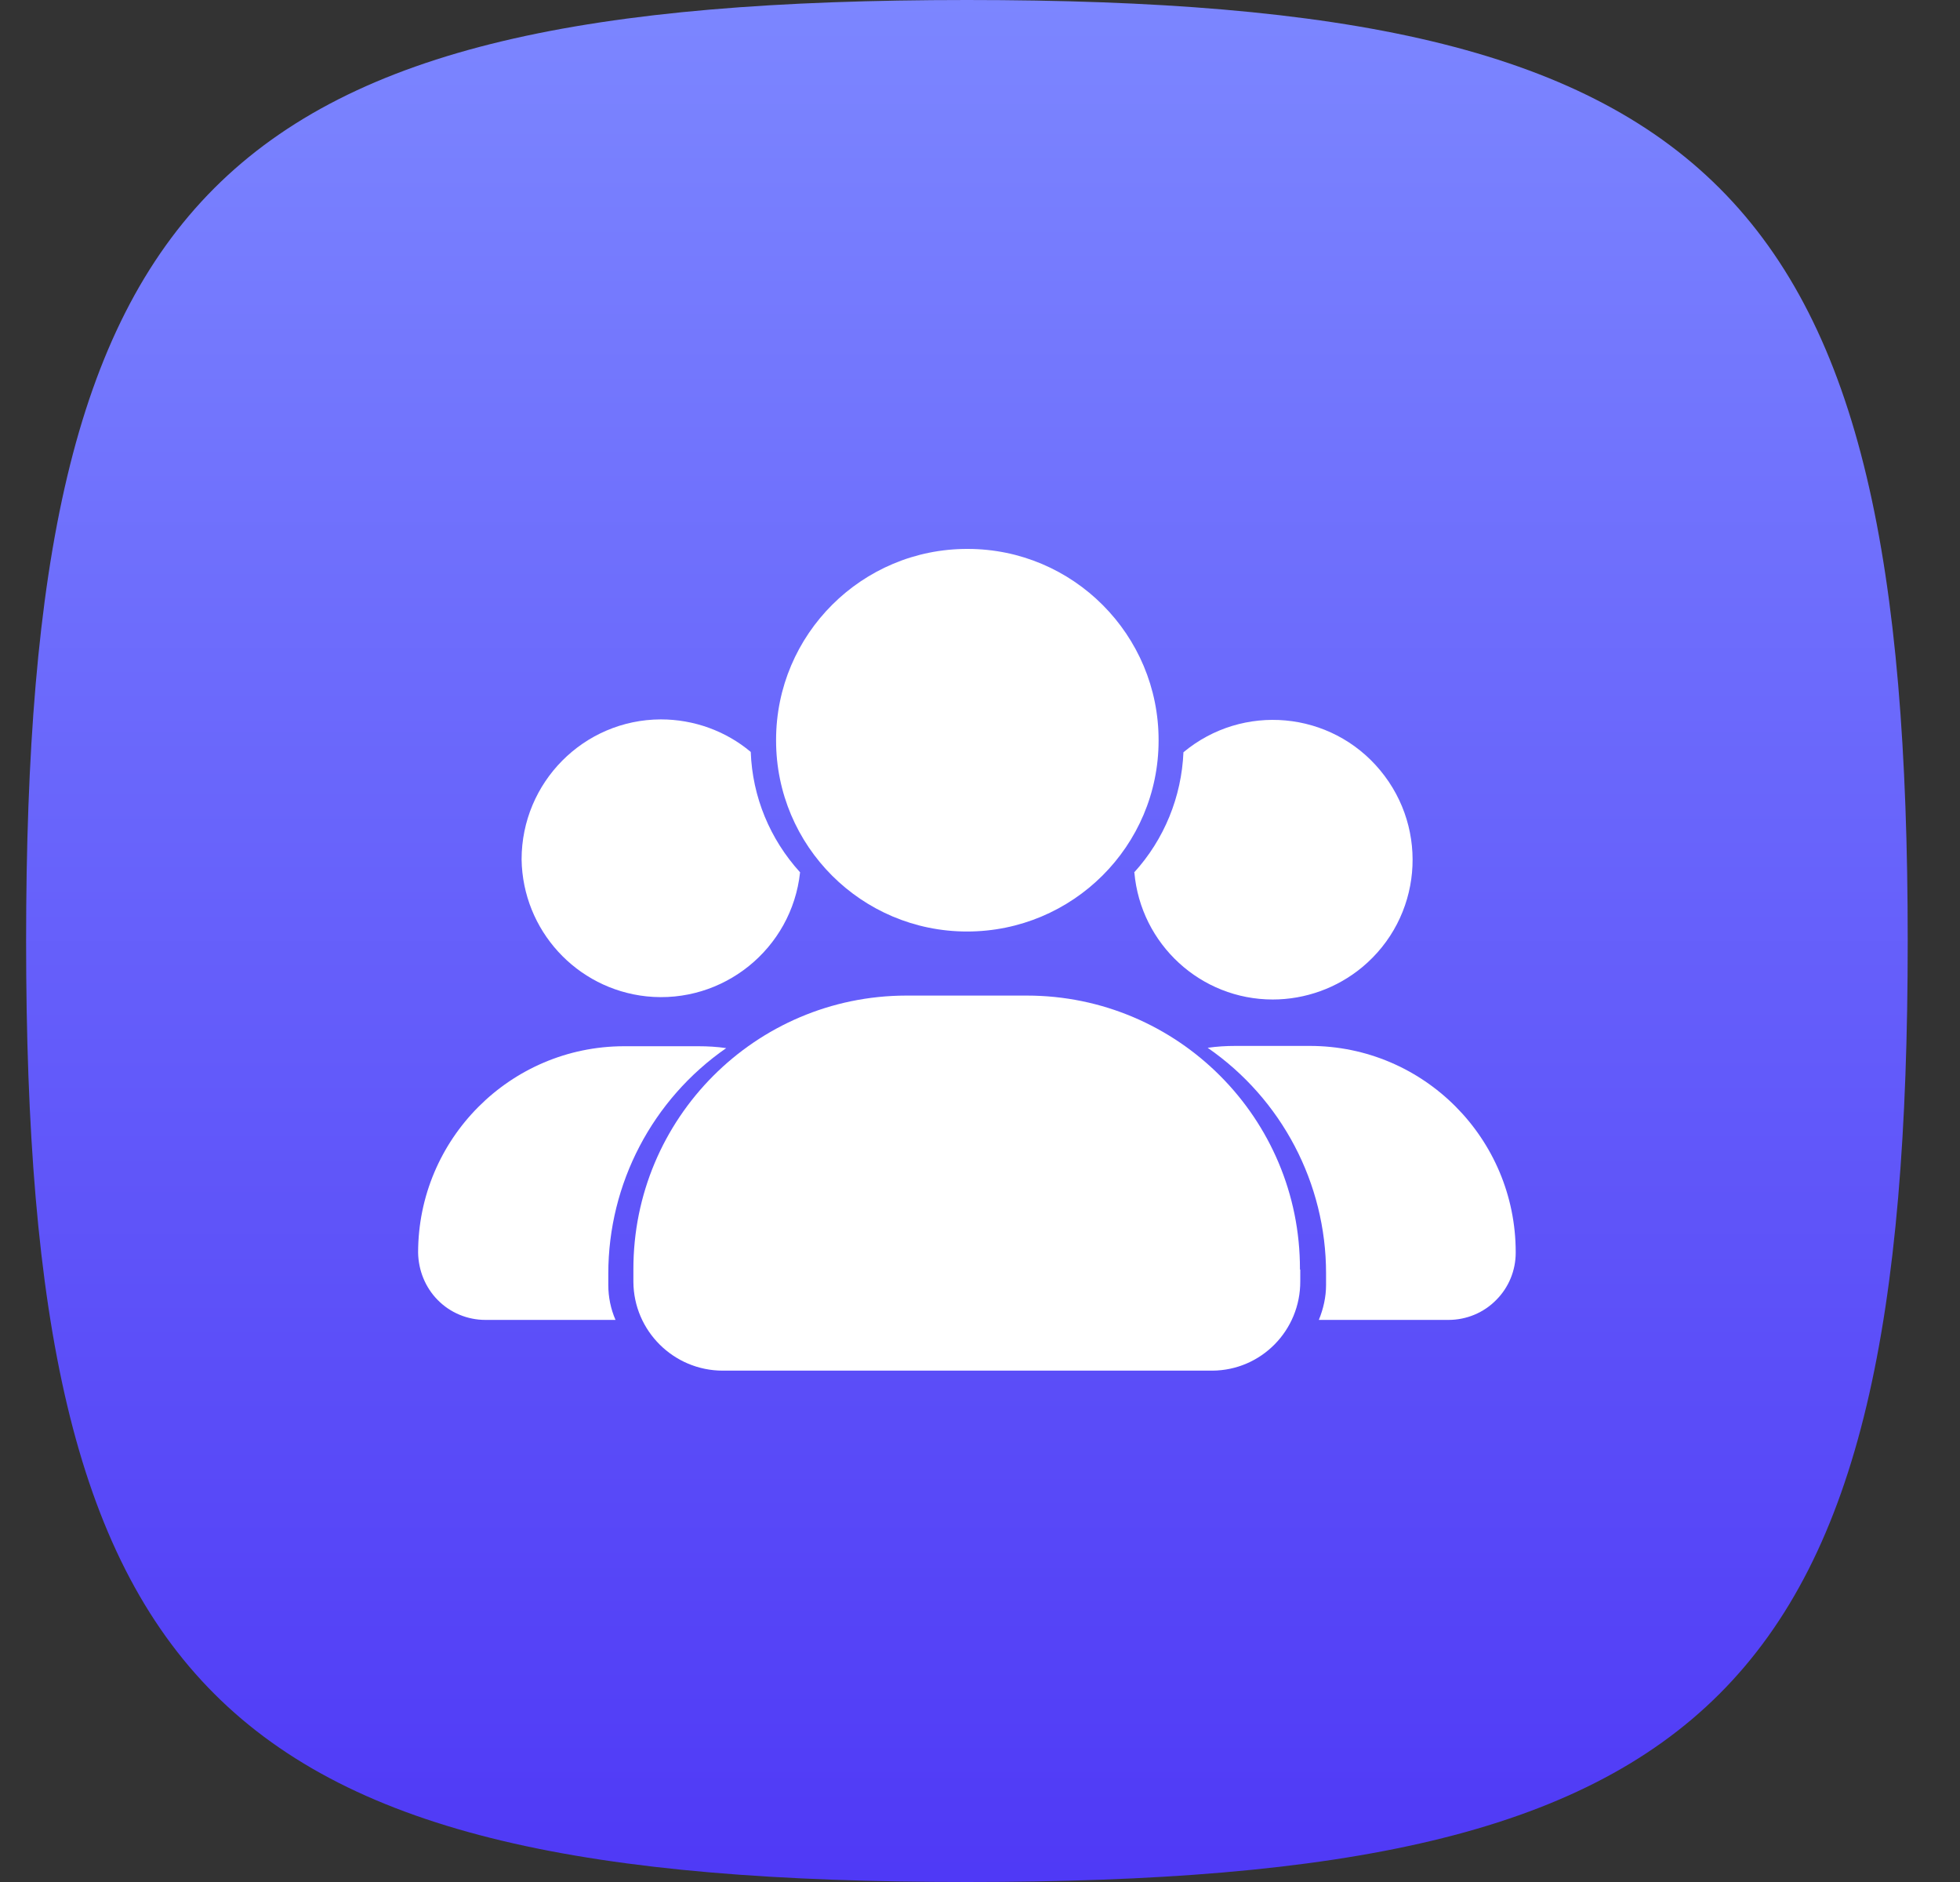
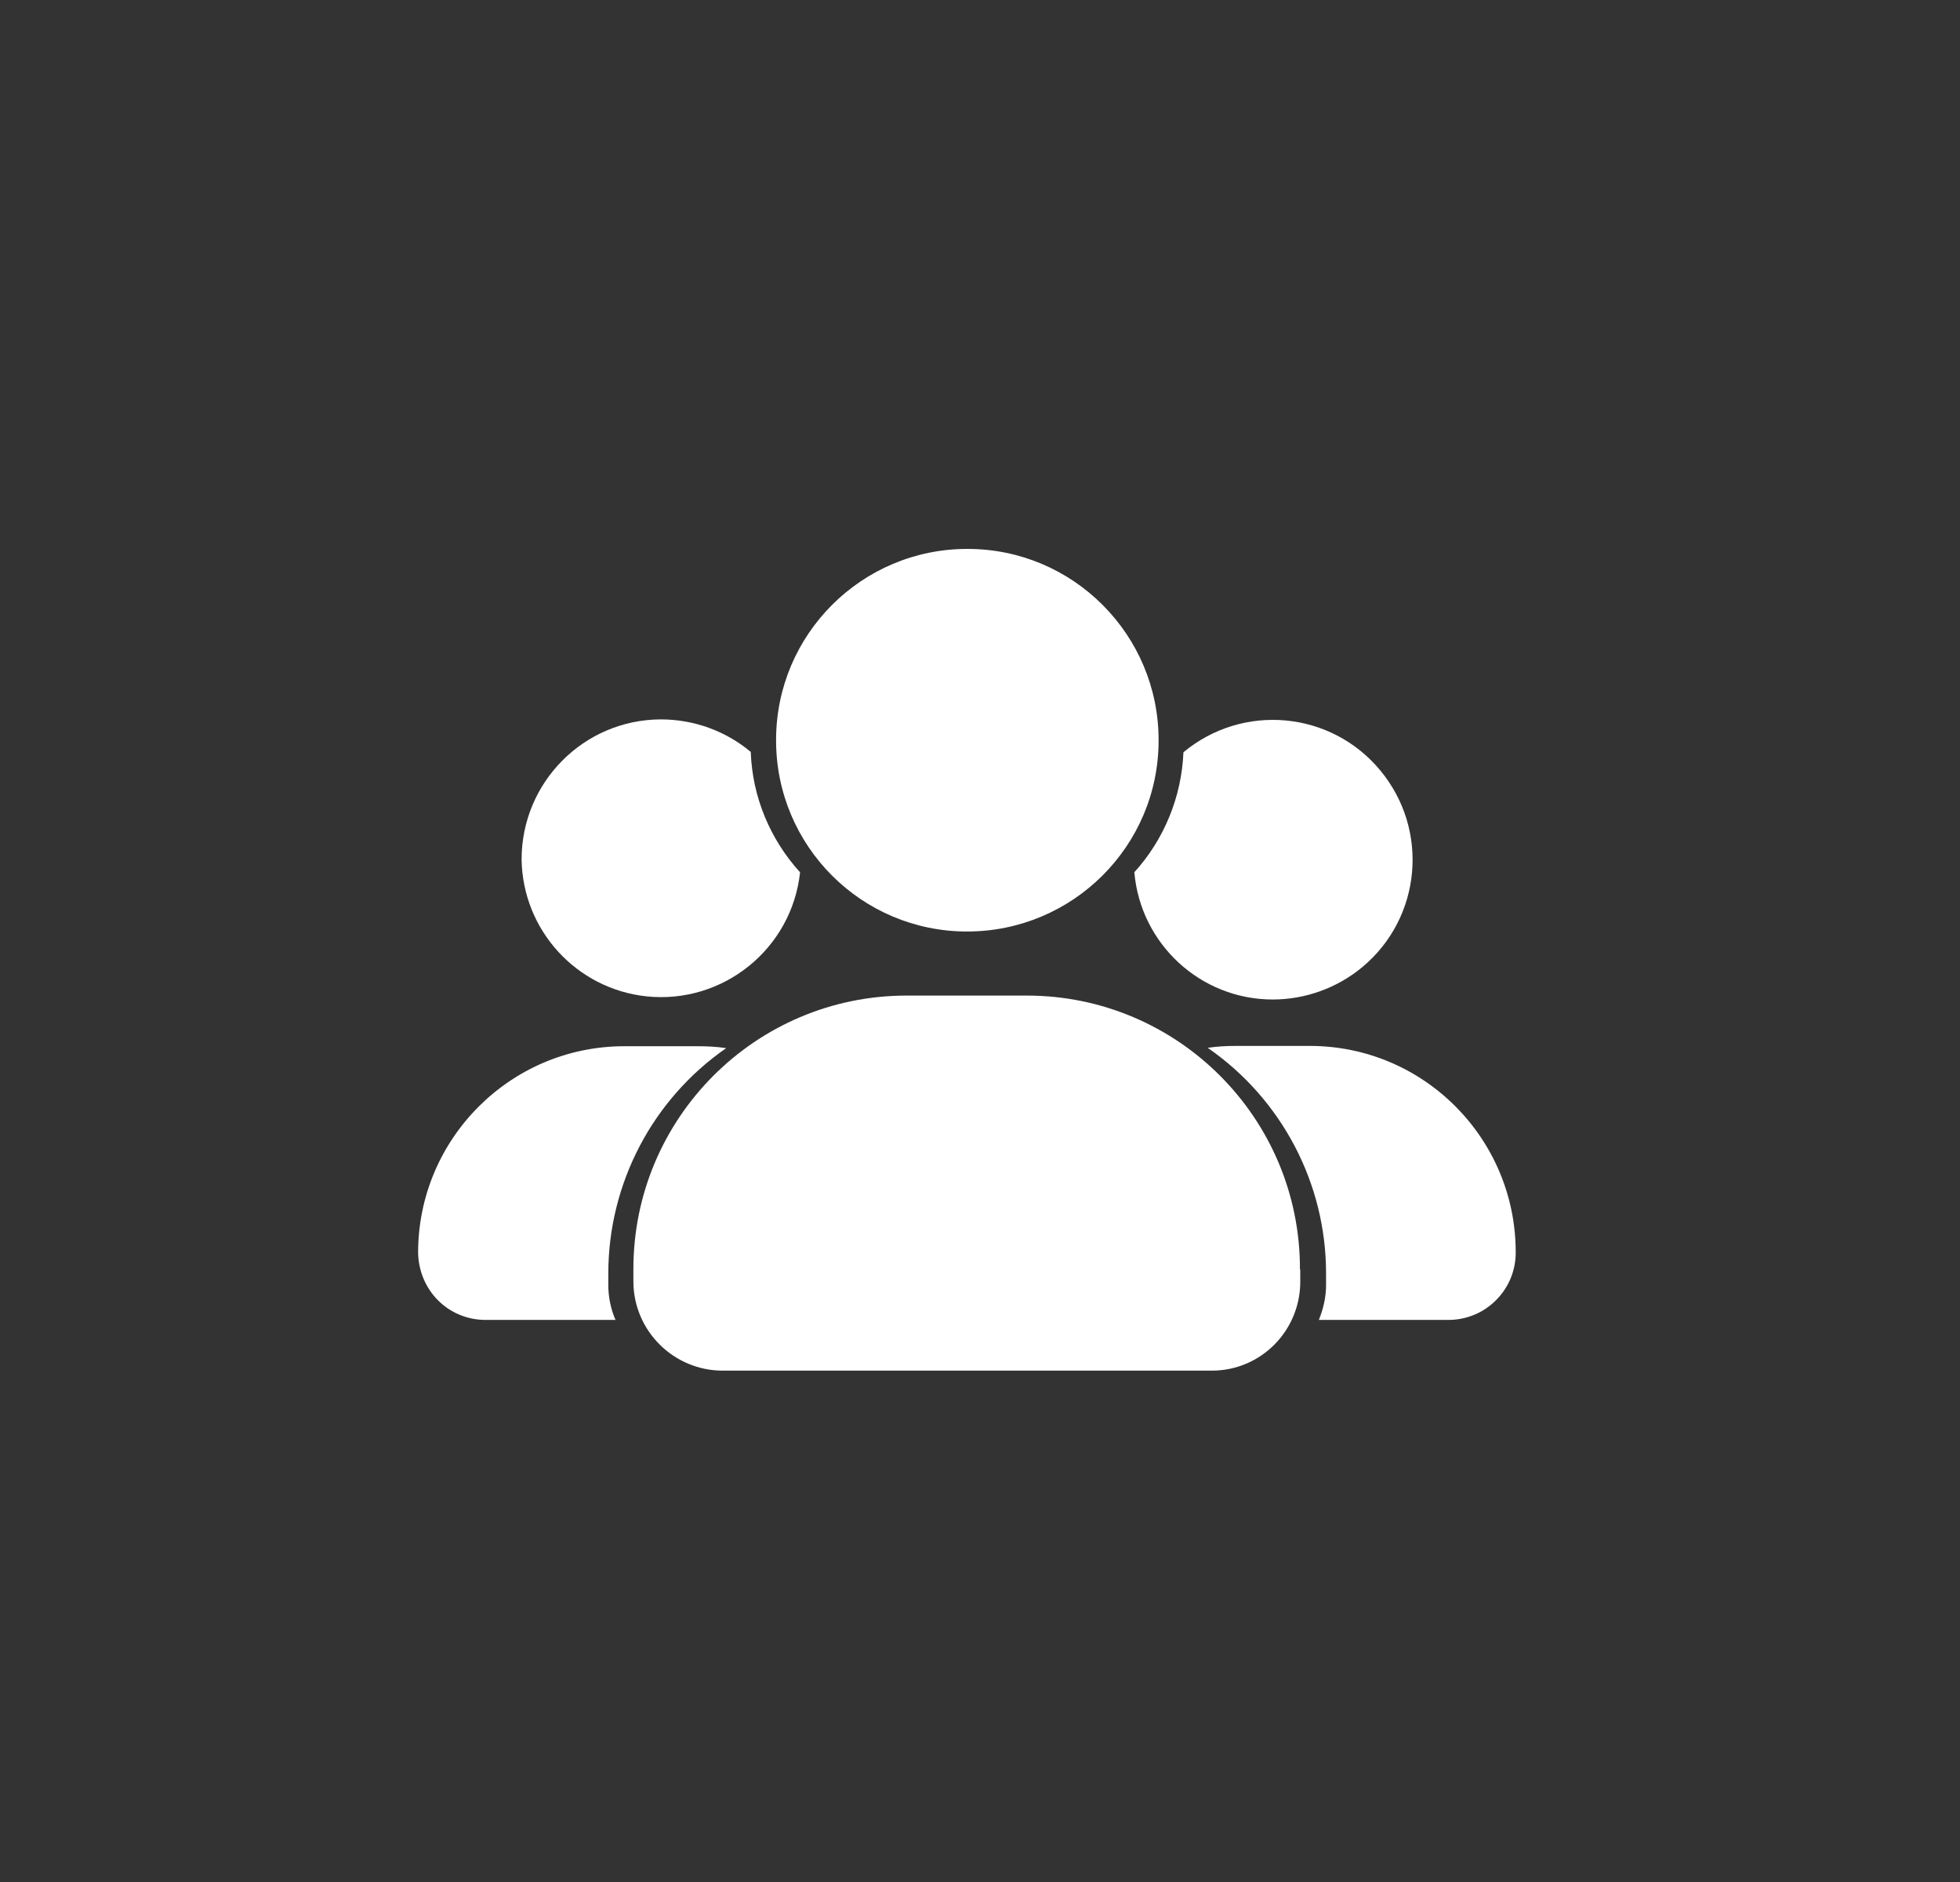
<svg xmlns="http://www.w3.org/2000/svg" width="25" height="24" viewBox="0 0 25 24" fill="none">
  <rect x="0" y="0" width="25" height="24" fill="#333333" stroke="none" />
  <g clip-path="url(#clip0_38_11714)">
-     <path d="M0.333 12C0.333 2.4 2.733 0 12.333 0C21.933 0 24.333 2.4 24.333 12C24.333 21.6 21.933 24 12.333 24C2.733 24 0.333 21.6 0.333 12Z" fill="url(#paint0_linear_38_11714)" />
    <path d="M9.899 9.436C9.899 8.089 10.995 6.997 12.342 7C13.689 7 14.781 8.096 14.778 9.443C14.778 10.79 13.682 11.879 12.335 11.879C10.988 11.879 9.899 10.787 9.899 9.443C9.899 9.443 9.899 9.439 9.899 9.436Z" fill="white" />
    <path d="M19.333 15.975C19.333 16.2 19.245 16.417 19.085 16.577C18.925 16.741 18.704 16.832 18.476 16.832H16.822C16.88 16.69 16.914 16.54 16.914 16.387V16.237C16.914 15.091 16.349 14.015 15.404 13.362C15.523 13.345 15.638 13.338 15.758 13.338H16.707C18.16 13.338 19.333 14.519 19.333 15.968V15.975Z" fill="white" />
    <path d="M7.759 16.387C7.759 16.54 7.79 16.693 7.851 16.832H6.191C5.963 16.832 5.742 16.741 5.582 16.577C5.425 16.418 5.337 16.2 5.333 15.975C5.333 14.526 6.507 13.345 7.957 13.342H8.909C9.028 13.342 9.147 13.349 9.263 13.366C8.321 14.019 7.759 15.094 7.759 16.241V16.39V16.387Z" fill="white" />
    <path d="M14.465 11.127C14.85 10.705 15.071 10.161 15.095 9.593C15.853 8.963 16.976 9.065 17.605 9.824C18.235 10.583 18.133 11.705 17.374 12.335C17.054 12.6 16.649 12.746 16.234 12.746C15.316 12.746 14.55 12.042 14.469 11.127H14.465Z" fill="white" />
    <path d="M6.653 10.96C6.653 9.977 7.446 9.177 8.429 9.174C8.848 9.174 9.256 9.32 9.576 9.589C9.596 10.161 9.821 10.702 10.205 11.124C10.1 12.1 9.222 12.808 8.246 12.706C7.351 12.61 6.667 11.862 6.653 10.96Z" fill="white" />
    <path d="M16.585 16.19V16.339C16.588 16.965 16.088 17.476 15.462 17.479C15.455 17.479 15.452 17.479 15.445 17.479H9.219C8.593 17.479 8.082 16.972 8.079 16.346C8.079 16.346 8.079 16.343 8.079 16.339V16.19C8.075 14.264 9.634 12.699 11.559 12.696C11.559 12.696 11.559 12.696 11.563 12.696H13.097C15.023 12.696 16.585 14.261 16.581 16.186C16.581 16.186 16.581 16.186 16.581 16.19H16.585Z" fill="white" />
  </g>
  <defs>
    <linearGradient id="paint0_linear_38_11714" x1="12.333" y1="0" x2="12.333" y2="24" gradientUnits="userSpaceOnUse">
      <stop stop-color="#7C86FF" />
      <stop offset="1" stop-color="#4F39F6" />
    </linearGradient>
    <clipPath id="clip0_38_11714">
      <rect width="24" height="24" fill="white" transform="translate(0.333)" />
    </clipPath>
  </defs>
</svg>